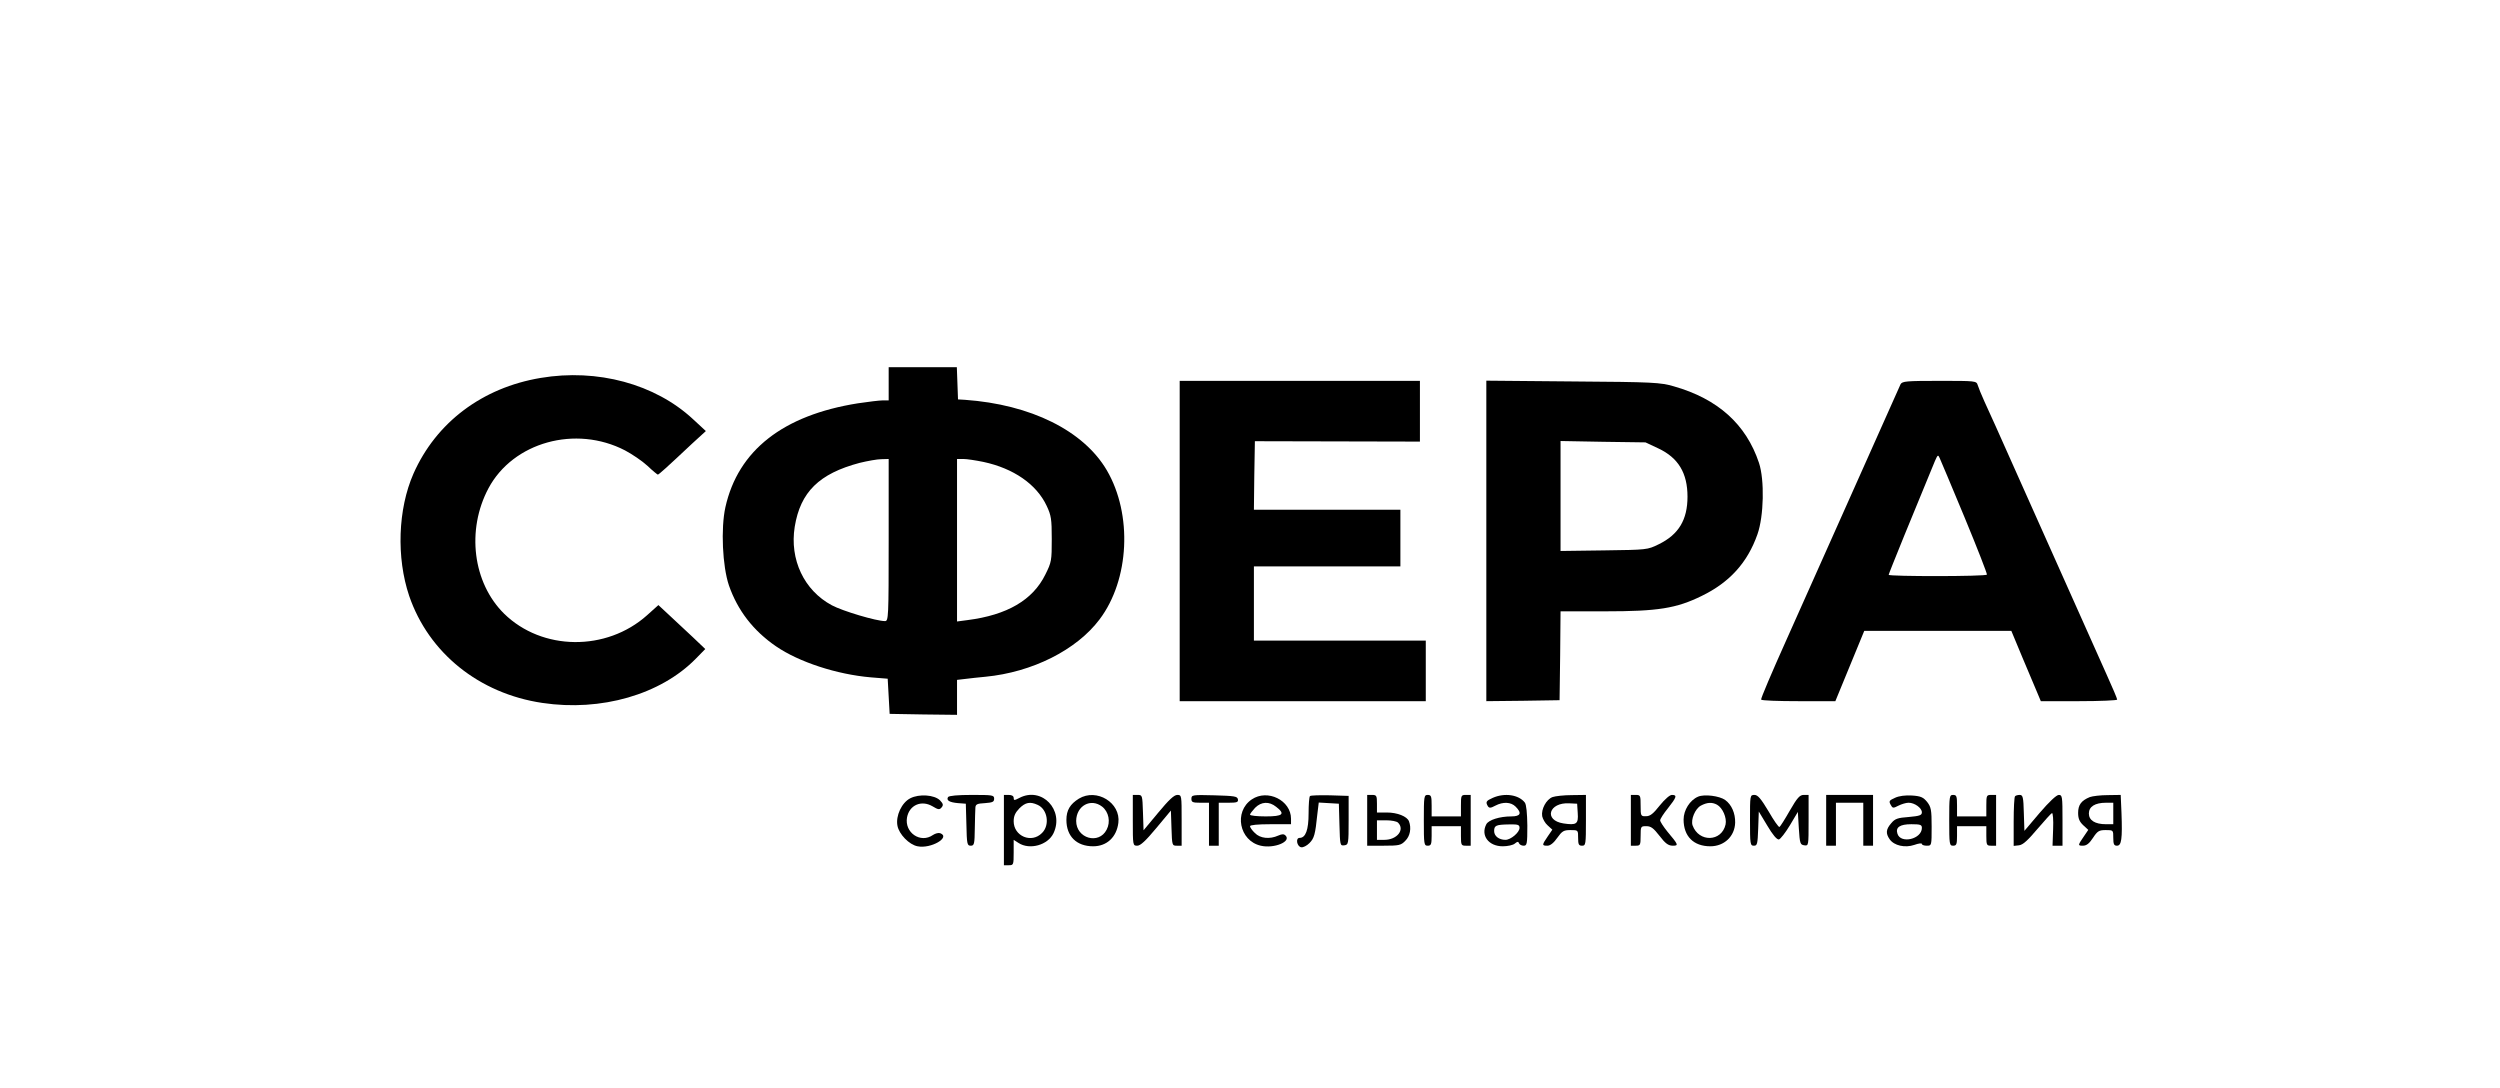
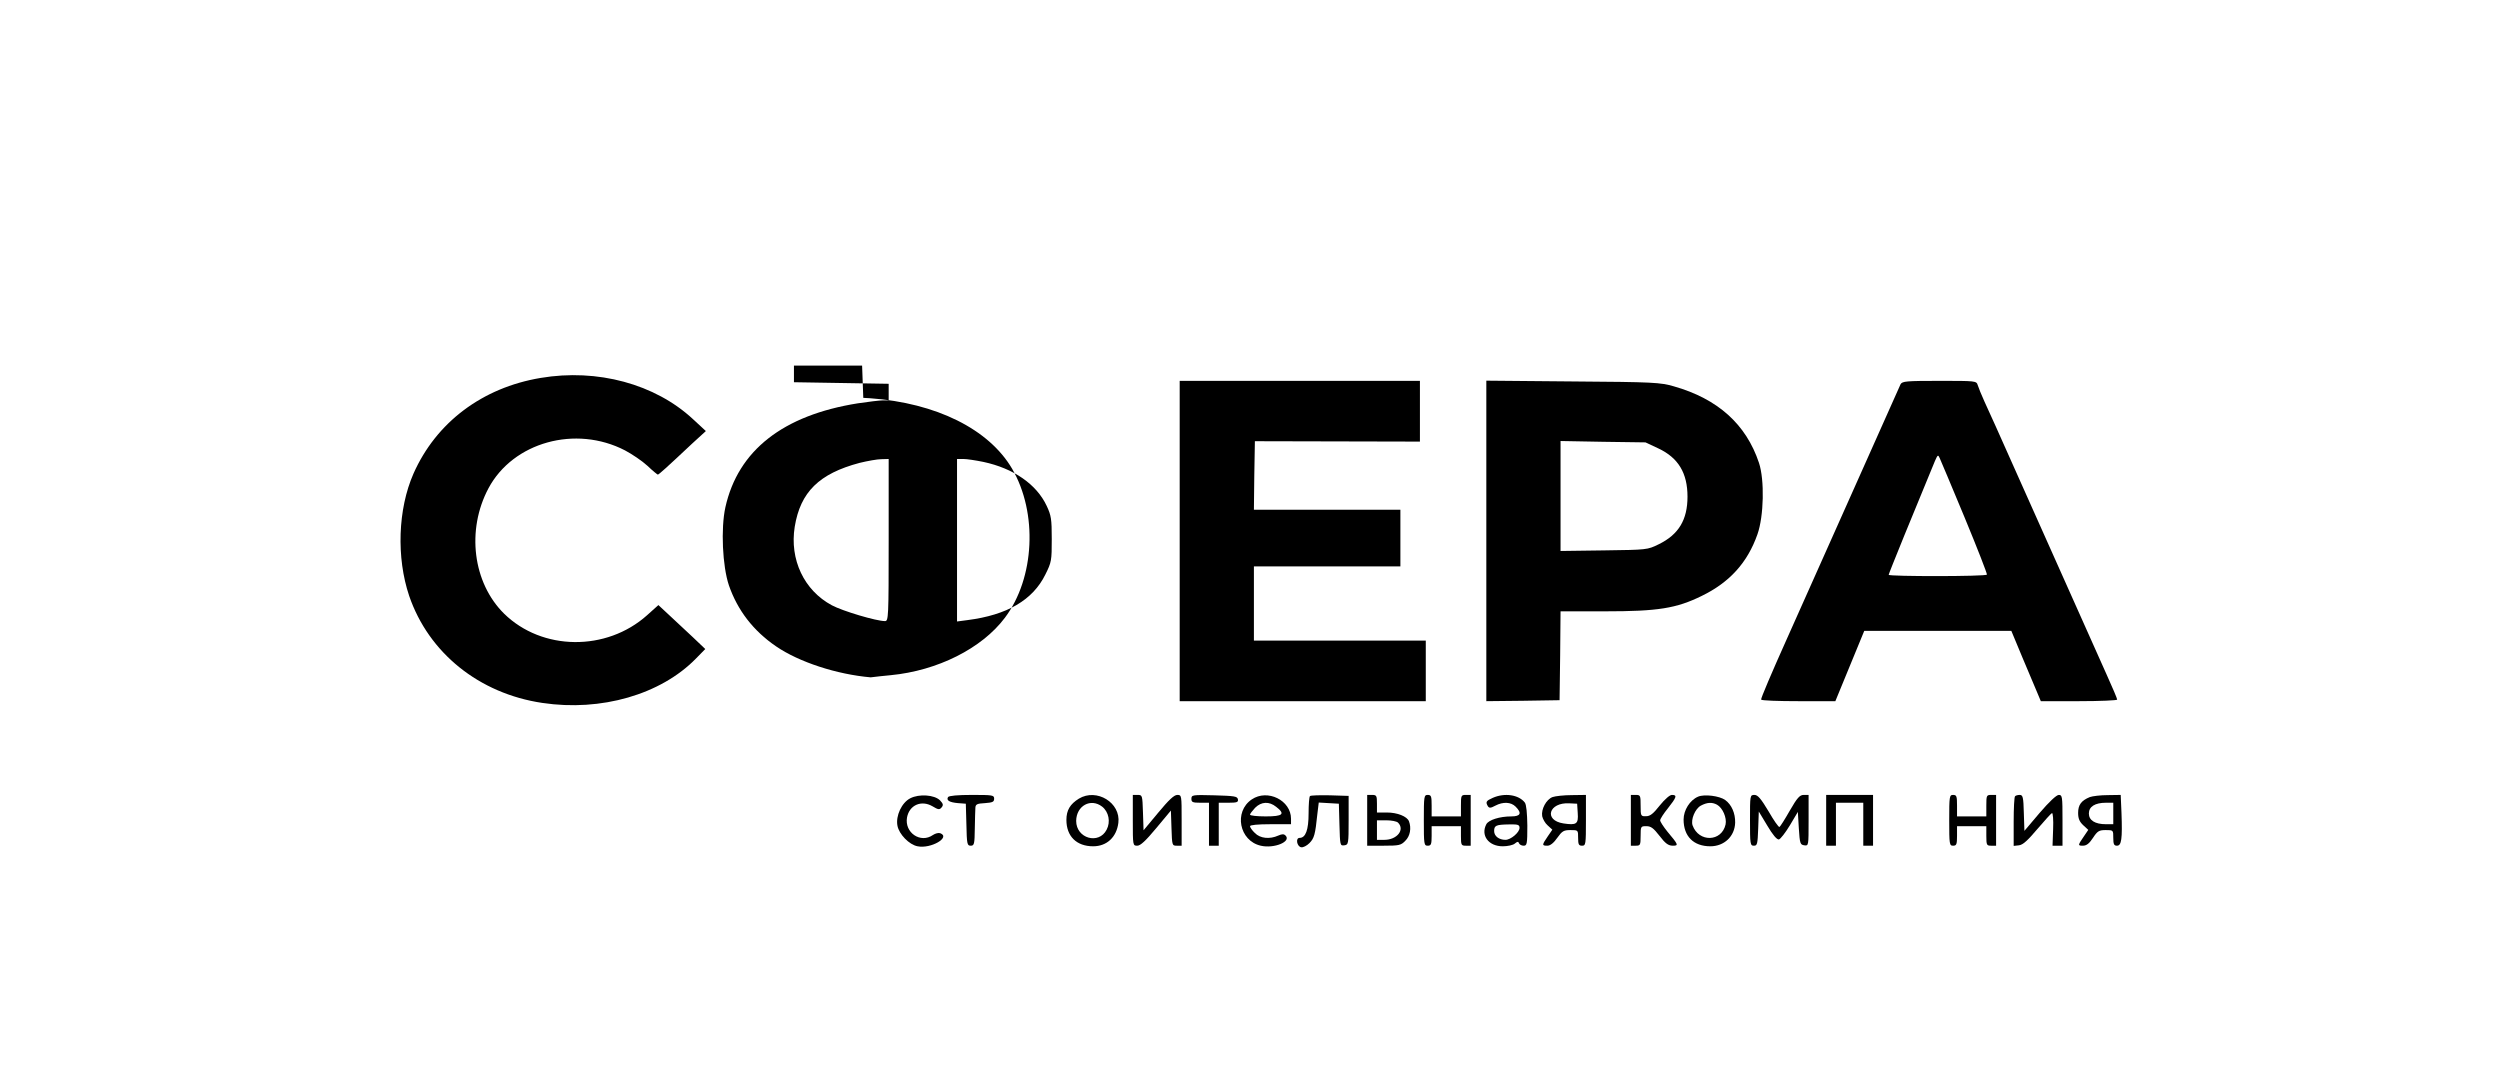
<svg xmlns="http://www.w3.org/2000/svg" version="1.0" width="1280pt" height="557pt" viewBox="0 0 1280 557" preserveAspectRatio="xMidYMid meet">
  <g transform="translate(0,557) scale(0.1,-0.1)" fill="#000000" stroke="none">
-     <path d="M4550 3605 l0 -85 -30 0 c-17 0 -74 -7 -128 -15 -383 -61 -613 -241 -678 -532 -24 -109 -15 -302 18 -400 44 -127 124 -232 241 -312 118 -81 312 -144 485 -159 l87 -7 5 -90 5 -90 173 -3 172 -2 0 89 0 90 43 5 c23 3 69 8 102 11 240 23 467 137 585 294 153 203 169 537 37 763 -119 203 -389 337 -727 361 l-35 2 -3 83 -3 82 -174 0 -175 0 0 -85z m0 -800 c0 -399 -1 -415 -19 -415 -44 0 -216 51 -272 81 -142 76 -217 234 -190 402 29 178 125 272 332 327 41 10 91 19 112 19 l37 1 0 -415z m485 400 c154 -33 272 -114 324 -225 23 -49 26 -67 26 -170 0 -110 -1 -118 -33 -182 -64 -130 -195 -207 -399 -233 l-53 -7 0 416 0 416 33 0 c17 0 63 -7 102 -15z" />
+     <path d="M4550 3605 l0 -85 -30 0 c-17 0 -74 -7 -128 -15 -383 -61 -613 -241 -678 -532 -24 -109 -15 -302 18 -400 44 -127 124 -232 241 -312 118 -81 312 -144 485 -159 c23 3 69 8 102 11 240 23 467 137 585 294 153 203 169 537 37 763 -119 203 -389 337 -727 361 l-35 2 -3 83 -3 82 -174 0 -175 0 0 -85z m0 -800 c0 -399 -1 -415 -19 -415 -44 0 -216 51 -272 81 -142 76 -217 234 -190 402 29 178 125 272 332 327 41 10 91 19 112 19 l37 1 0 -415z m485 400 c154 -33 272 -114 324 -225 23 -49 26 -67 26 -170 0 -110 -1 -118 -33 -182 -64 -130 -195 -207 -399 -233 l-53 -7 0 416 0 416 33 0 c17 0 63 -7 102 -15z" />
    <path d="M2768 3635 c-299 -50 -535 -228 -651 -490 -80 -182 -88 -430 -22 -626 100 -292 358 -500 682 -548 301 -45 606 43 786 227 l48 49 -63 60 c-35 32 -89 83 -120 112 l-57 53 -58 -52 c-208 -186 -537 -183 -732 8 -160 158 -194 428 -80 642 126 236 446 325 699 194 36 -19 88 -54 115 -79 26 -25 51 -45 53 -45 5 0 44 35 176 159 l70 64 -66 61 c-194 180 -489 260 -780 211z" />
    <path d="M6040 2800 l0 -820 630 0 630 0 0 155 0 155 -440 0 -440 0 0 190 0 190 375 0 375 0 0 145 0 145 -375 0 -375 0 2 176 3 175 423 -1 422 -1 0 156 0 155 -615 0 -615 0 0 -820z" />
    <path d="M7610 2800 l0 -820 188 2 187 3 3 228 2 227 228 0 c271 0 365 15 495 79 142 69 234 170 285 315 33 93 37 279 8 366 -66 198 -211 328 -436 392 -70 20 -102 22 -517 25 l-443 4 0 -821z m881 474 c102 -48 149 -126 149 -247 0 -118 -45 -194 -148 -244 -57 -28 -59 -28 -279 -31 l-223 -3 0 281 0 282 218 -4 217 -3 66 -31z" />
    <path d="M9731 3603 c-5 -10 -108 -241 -229 -513 -122 -272 -281 -630 -355 -795 -74 -165 -133 -303 -130 -307 2 -5 89 -8 192 -8 l188 0 74 180 74 180 376 0 377 0 57 -137 c32 -76 66 -157 76 -180 l18 -43 195 0 c108 0 196 4 196 8 0 5 -24 62 -54 128 -63 140 -291 650 -471 1054 -70 157 -139 312 -155 345 -15 33 -30 70 -34 83 -7 22 -9 22 -196 22 -170 0 -190 -2 -199 -17z m328 -683 c65 -157 116 -288 114 -292 -5 -10 -503 -10 -503 -1 0 6 136 340 237 583 14 32 16 33 24 15 5 -11 63 -148 128 -305z" />
    <path d="M4661 1483 c-44 -22 -76 -90 -66 -141 8 -43 60 -97 103 -105 68 -14 171 46 116 67 -9 3 -25 -1 -37 -9 -64 -45 -147 12 -133 90 12 63 73 90 130 57 30 -18 36 -19 47 -6 10 12 8 19 -8 36 -29 29 -107 34 -152 11z" />
    <path d="M4854 1489 c-10 -17 7 -27 51 -31 l40 -3 3 -107 c2 -100 4 -108 22 -108 18 0 20 8 21 88 1 48 2 96 3 107 1 17 9 21 49 23 39 3 47 6 47 23 0 18 -8 19 -114 19 -72 0 -117 -4 -122 -11z" />
-     <path d="M5140 1320 l0 -180 25 0 c24 0 25 2 25 65 l0 65 25 -16 c57 -37 150 -11 179 50 56 119 -60 240 -174 181 -27 -14 -30 -14 -30 0 0 9 -9 15 -25 15 l-25 0 0 -180z m173 129 c51 -23 63 -104 22 -144 -54 -55 -145 -16 -145 60 0 27 8 44 29 66 31 31 55 36 94 18z" />
    <path d="M5524 1481 c-45 -28 -64 -59 -64 -109 0 -84 52 -135 137 -135 70 0 120 47 129 120 13 103 -111 179 -202 124z m119 -41 c34 -27 44 -78 23 -118 -40 -78 -156 -45 -156 45 1 78 75 118 133 73z" />
    <path d="M5800 1370 c0 -129 0 -130 23 -130 16 0 43 25 97 90 l75 90 3 -90 c3 -88 3 -90 27 -90 l25 0 0 130 c0 128 0 130 -22 130 -17 0 -44 -26 -98 -91 l-75 -90 -3 91 c-3 88 -3 90 -27 90 l-25 0 0 -130z" />
    <path d="M6100 1480 c0 -17 6 -20 45 -20 l45 0 0 -110 0 -110 25 0 25 0 0 110 0 110 51 0 c43 0 50 3 47 18 -3 15 -18 17 -121 20 -112 3 -117 2 -117 -18z" />
    <path d="M6409 1477 c-93 -63 -64 -212 46 -237 68 -16 158 21 127 52 -9 9 -18 8 -37 0 -44 -20 -93 -15 -120 13 -14 13 -25 29 -25 35 0 6 39 10 105 10 l105 0 0 28 c0 94 -120 154 -201 99z m125 -38 c48 -37 35 -49 -54 -49 -44 0 -80 4 -80 9 0 4 12 20 26 35 32 32 72 34 108 5z" />
    <path d="M6707 1494 c-4 -4 -7 -44 -7 -88 0 -85 -15 -126 -46 -126 -22 0 -14 -44 8 -48 10 -2 29 8 42 21 25 25 30 44 41 150 l7 58 51 -3 52 -3 3 -108 c3 -105 3 -108 25 -105 21 3 22 7 22 128 l0 125 -95 3 c-53 1 -99 0 -103 -4z" />
    <path d="M7000 1370 l0 -130 85 0 c78 0 88 2 110 25 25 24 32 65 19 100 -10 25 -59 45 -114 45 l-50 0 0 45 c0 41 -2 45 -25 45 l-25 0 0 -130z m158 -12 c36 -36 -5 -88 -70 -88 l-38 0 0 50 0 50 48 0 c26 0 53 -5 60 -12z" />
    <path d="M7290 1370 c0 -123 1 -130 20 -130 17 0 20 7 20 50 l0 50 75 0 75 0 0 -50 c0 -47 2 -50 25 -50 l25 0 0 130 0 130 -25 0 c-24 0 -25 -3 -25 -55 l0 -55 -75 0 -75 0 0 55 c0 48 -2 55 -20 55 -19 0 -20 -7 -20 -130z" />
    <path d="M7643 1485 c-34 -15 -38 -21 -25 -43 7 -10 14 -10 38 3 40 21 80 19 104 -5 33 -33 26 -50 -22 -50 -60 0 -116 -18 -128 -40 -30 -57 11 -113 84 -113 25 0 53 6 62 14 13 11 18 11 21 2 3 -7 13 -13 24 -13 17 0 19 8 19 103 -1 64 -5 108 -13 118 -31 40 -103 51 -164 24z m137 -154 c0 -23 -45 -61 -72 -61 -33 0 -58 19 -58 45 0 29 10 33 78 34 45 1 52 -2 52 -18z" />
    <path d="M7949 1489 c-32 -12 -59 -62 -53 -98 3 -14 15 -36 28 -47 l24 -22 -24 -35 c-30 -44 -30 -47 -1 -47 14 0 32 14 50 40 25 35 33 40 68 40 39 0 39 0 39 -40 0 -33 3 -40 20 -40 19 0 20 7 20 130 l0 130 -72 -1 c-40 0 -85 -5 -99 -10z m129 -82 c4 -56 -6 -63 -73 -53 -103 16 -75 109 30 103 l40 -2 3 -48z" />
    <path d="M8350 1370 l0 -130 25 0 c23 0 25 3 25 50 0 49 1 50 29 50 24 0 37 -10 68 -50 29 -38 44 -49 66 -50 33 0 31 4 -25 71 -21 26 -38 52 -38 59 0 7 18 35 40 62 45 57 48 68 20 68 -11 0 -36 -22 -62 -54 -33 -42 -49 -55 -70 -55 -27 -1 -28 1 -28 54 0 52 -1 55 -25 55 l-25 0 0 -130z" />
    <path d="M8694 1491 c-42 -18 -74 -69 -74 -117 0 -86 51 -137 137 -137 71 0 125 51 127 121 1 48 -18 92 -51 116 -29 21 -107 31 -139 17z m97 -41 c29 -16 51 -67 44 -101 -20 -90 -137 -93 -169 -5 -10 30 13 85 42 101 32 17 57 19 83 5z" />
    <path d="M8960 1370 c0 -122 1 -130 20 -130 17 0 19 8 22 88 l3 87 44 -73 c27 -46 49 -72 59 -70 8 2 33 34 56 72 l41 69 5 -84 c5 -78 7 -84 28 -87 22 -3 22 -3 22 127 l0 131 -25 0 c-20 0 -33 -14 -71 -80 -25 -44 -49 -82 -53 -84 -4 -3 -29 33 -56 80 -39 65 -55 84 -72 84 -23 0 -23 -2 -23 -130z" />
    <path d="M9350 1370 l0 -130 25 0 25 0 0 110 0 110 70 0 70 0 0 -110 0 -110 25 0 25 0 0 130 0 130 -120 0 -120 0 0 -130z" />
-     <path d="M9702 1485 c-29 -13 -32 -17 -22 -35 10 -19 13 -19 40 -5 16 8 39 15 52 15 31 0 68 -27 68 -49 0 -15 -11 -19 -67 -24 -57 -4 -71 -9 -90 -32 -27 -31 -29 -52 -8 -82 23 -33 79 -45 126 -29 22 8 39 10 39 5 0 -5 11 -9 25 -9 25 0 25 0 25 98 0 86 -3 100 -23 126 -20 24 -32 30 -78 33 -34 2 -66 -2 -87 -12z m138 -154 c0 -57 -108 -83 -125 -30 -11 33 12 49 71 49 47 0 54 -3 54 -19z" />
    <path d="M9980 1370 c0 -123 1 -130 20 -130 17 0 20 7 20 50 l0 50 75 0 75 0 0 -50 c0 -47 2 -50 25 -50 l25 0 0 130 0 130 -25 0 c-24 0 -25 -3 -25 -55 l0 -55 -75 0 -75 0 0 55 c0 48 -2 55 -20 55 -19 0 -20 -7 -20 -130z" />
    <path d="M10317 1493 c-4 -3 -7 -62 -7 -130 l0 -124 27 3 c20 2 45 25 94 83 37 43 71 81 75 82 5 2 8 -35 6 -82 l-3 -85 25 0 26 0 0 130 c0 122 -1 130 -19 130 -12 0 -49 -35 -98 -92 l-78 -92 -3 92 c-2 81 -5 92 -21 92 -10 0 -21 -3 -24 -7z" />
    <path d="M10700 1489 c-44 -18 -60 -40 -60 -81 0 -29 7 -45 26 -63 l26 -24 -19 -28 c-35 -51 -36 -53 -9 -53 19 0 33 11 52 40 23 35 31 40 65 40 39 0 39 0 39 -40 0 -33 4 -40 19 -40 23 0 28 34 23 168 l-4 92 -66 -1 c-37 0 -78 -5 -92 -10z m120 -84 l0 -55 -37 0 c-57 0 -88 20 -88 55 0 35 31 55 88 55 l37 0 0 -55z" />
  </g>
</svg>